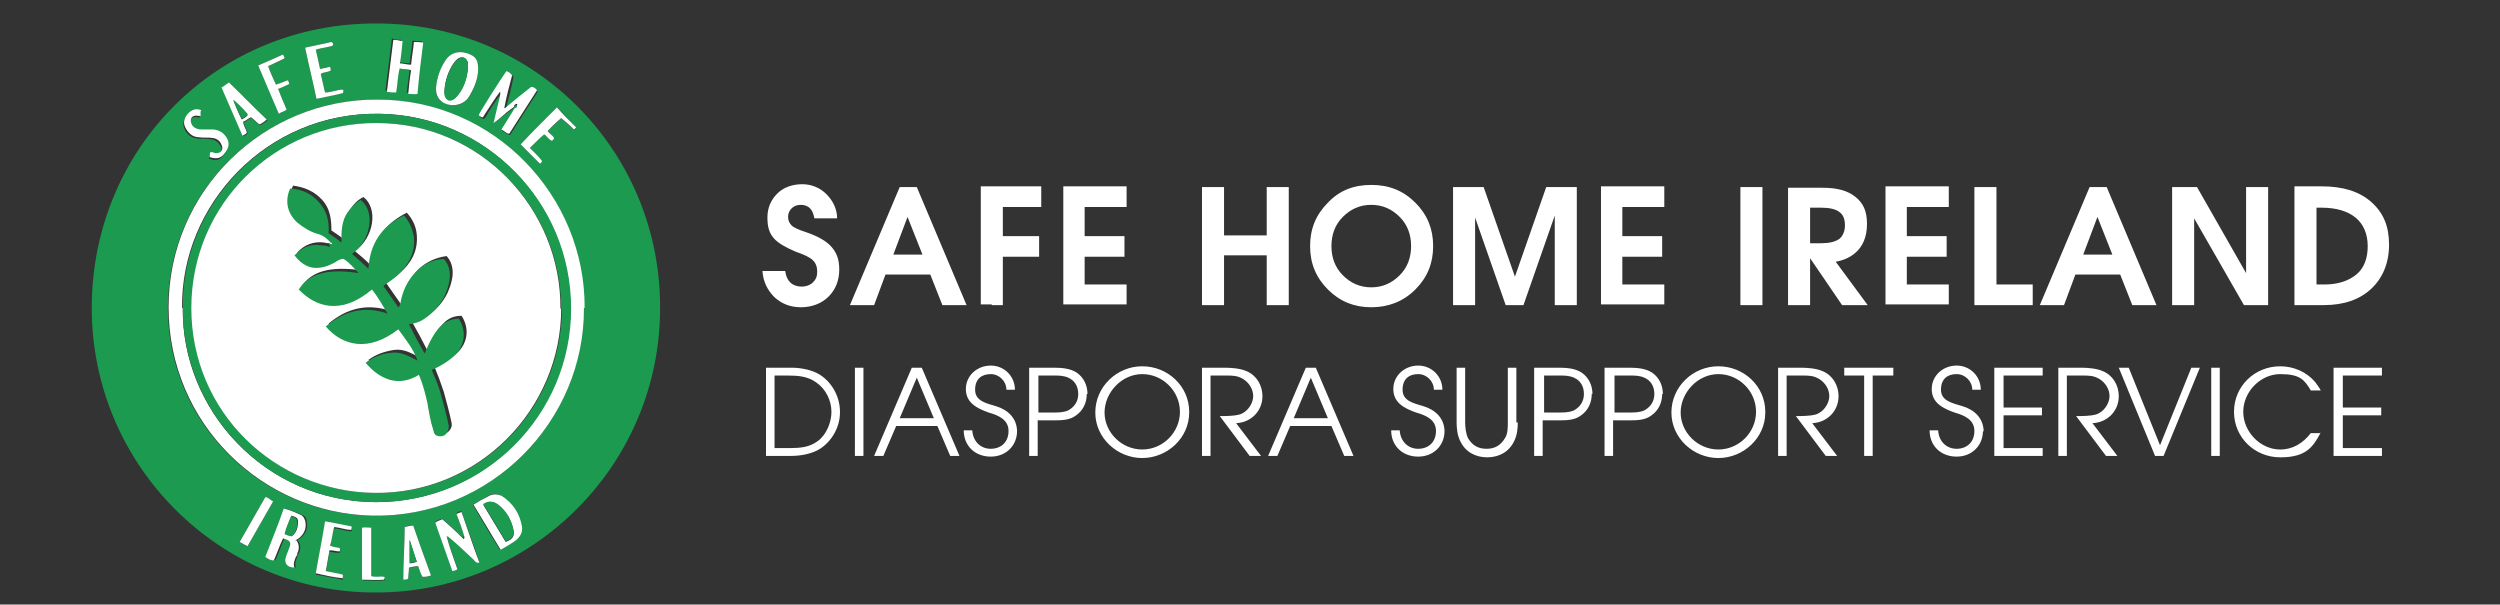
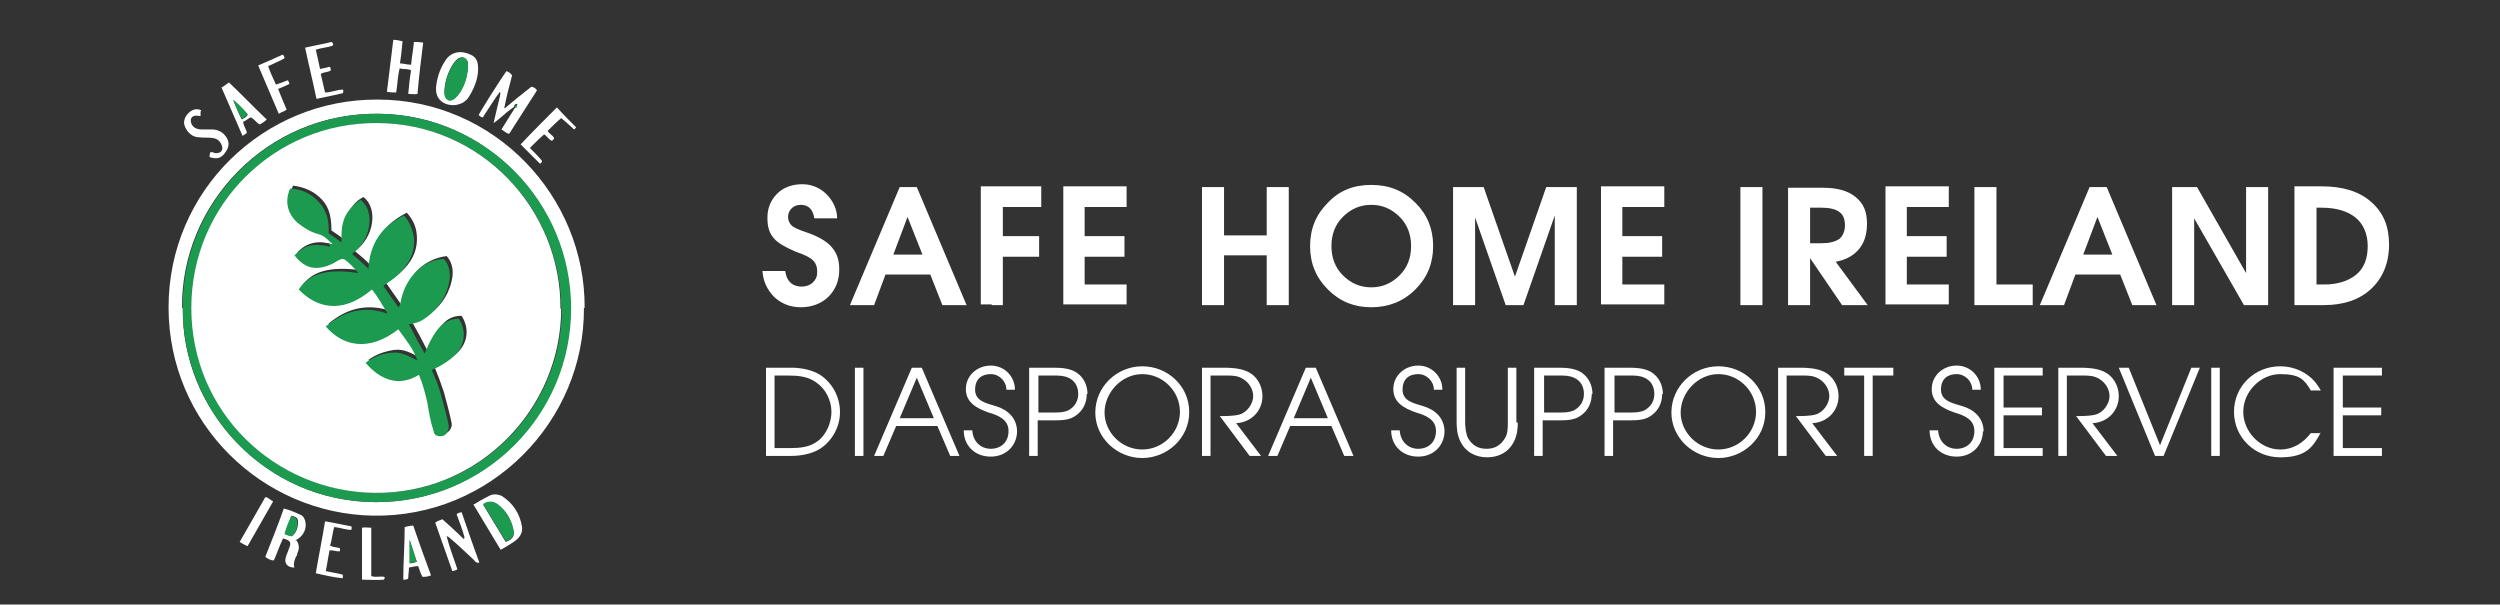
<svg xmlns="http://www.w3.org/2000/svg" version="1.1" viewBox="0 0 351.5 85">
  <rect x="0" y="0" width="351.5" height="85" fill="#333333" stroke="none" />
  <defs>
    <style>
      .cls-1 {
        fill: #1b9a50;
      }

      .cls-2 {
        fill: #fff;
      }
    </style>
  </defs>
  <g>
    <g id="Layer_1">
      <g>
-         <path class="cls-1" d="M34.8,76.8c1.2-2.1,2.4-4.2,3.6-6.3-.4-.2-.7-.5-1.1-.6-1.2,2.1-2.4,4.2-3.6,6.3.4.3.7.5,1.1.6M52.2,81v-6.7c-.4,0-.8,0-1.2,0v7.3c1,0,2.1.1,3.1,0,0-.2,0-.3,0-.4-.5-.2-1.1,0-1.8-.1M36.3,9.2c1,2.3,2,4.5,2.9,6.8.4-.3.8-.3,1.1-.6-.4-1-.8-1.9-1.2-2.9.6-.3,1.1-.5,1.6-.7,0-.2,0-.4-.3-.5-.5.2-1,.4-1.6.6-.4-.9-.8-1.7-1.1-2.6.8-.4,1.6-.6,2.3-1.1,0-.2,0-.4-.3-.5-1.1.5-2.2,1-3.4,1.5M28.2,15.7c-.7-.3-1.3-.2-1.8.4-.5.5-.8,1.2-.5,1.9.3.9,1,1.4,2,1.5.6,0,1.3,0,1.9.1.6.1,1,.5,1.3,1.1.2.5,0,.9-.6,1-.3,0-.5,0-.7-.1,0,0-.2,0-.3,0,0,0,0,.2-.1.3,0,.1,0,.3,0,.4,1,.4,1.6.2,2.2-.7.6-.8.5-1.7-.1-2.4-.5-.6-1.1-.8-1.8-.8-.5,0-1,0-1.5,0-.4,0-.7,0-1-.3-.4-.3-.6-.9-.4-1.3.2-.3.5-.4,1.1-.3,0,0,.2,0,.2,0,0-.2,0-.4,0-.6M46.3,77.6c.5,0,1,.2,1.5.1,0-.1.1-.3,0-.4-.4-.3-.9-.1-1.4-.4.2-.8.2-1.8.6-2.6.8,0,1.6.4,2.4.4.1-.2.2-.3,0-.5-1.2-.2-2.4-.4-3.7-.7-.4,2.4-.9,4.8-1.3,7.3,1.3.2,2.6.5,3.8.7,0-.2,0-.3,0-.5-.8-.2-1.6-.3-2.4-.5.2-.9.3-1.8.5-2.7M45,9.7c-.2-.9-.4-1.8-.6-2.7.8-.3,1.7-.3,2.4-.6,0-.2,0-.4-.2-.5-1.2.3-2.4.5-3.7.8.5,2.4,1.1,4.8,1.6,7.2,1.3-.3,2.5-.6,3.7-.8,0-.2,0-.4,0-.5-.8,0-1.6.4-2.5.4-.2-.9-.4-1.7-.6-2.6.4-.3,1-.2,1.4-.5,0-.2,0-.4-.2-.5-.4,0-.8.2-1.3.3M78.3,15.1c-1.8,1.8-3.4,3.5-5.1,5.2.9.9,1.8,1.8,2.7,2.7.2,0,.3-.1.3-.4-.6-.6-1.1-1.1-1.7-1.8.7-.7,1.3-1.4,2-1.9.4.2.7.7,1.1.9.1-.2.3-.2.3-.4-.3-.4-.7-.6-.9-1,.7-.6,1.3-1.2,1.9-1.8.6.5,1.2,1.1,1.8,1.6.2,0,.3-.2.3-.3-.9-.9-1.7-1.9-2.7-2.8M31.2,12.3c1,2.3,2,4.6,3,6.9.2-.2.5-.2.6-.5,0-.5-.5-.9-.5-1.5.4-.2.6-.5,1.1-.6.4.3.7.8,1.2,1,.4-.2.7-.4,1-.7-1.8-1.8-3.5-3.5-5.3-5.2-.3.2-.6.4-1,.7M60.6,80.9c-.9-2.4-1.7-4.7-2.5-7-.5,0-.8,0-1.2.2,0,2.5-.2,4.9-.2,7.4.3,0,.5,0,.7-.2,0-.5,0-1,.1-1.5.4,0,.8-.1,1.3-.2.3.5.3,1,.6,1.5.4,0,.8,0,1.2-.2M41.7,76c1.2-.6,1.7-1.7,1.4-2.8,0-.4-.3-.7-.6-.8-.8-.3-1.6-.7-2.4-.9-.9,2.3-1.8,4.5-2.6,6.8.4.2.8.4,1.2.5.5-1,.8-2.1,1.3-3.1,1,.3,1.2.6.8,1.5-.1.4-.3.7-.4,1.1-.3.9.2,1.5,1.2,1.5-.2-.5,0-1,.2-1.5,0-.2.1-.4.2-.5.3-.6.3-1.2-.1-1.8M66.5,71c1.3,2.2,2.5,4.3,3.8,6.3.8-.4,1.5-.8,2.1-1.3.6-.5,1-1.1.9-1.9-.3-1.9-1.2-3.4-2.9-4.4-.5-.3-1.1-.4-1.7,0-.8.4-1.5.9-2.3,1.3M56.1,8.9c.1-1.1.2-2.2.3-3.3-.4,0-.8,0-1.3-.2-.3,2.5-.6,4.9-.9,7.3.5.1.9.2,1.3.1.3-1.1.2-2.3.5-3.4.6.2,1.1,0,1.6.3-.1,1.1-.3,2.2-.4,3.3.5.1.8.2,1.3,0,.3-2.4.6-4.8.8-7.2-.5,0-.9,0-1.3-.1-.1,1.1-.3,2.1-.4,3.2-.6,0-1.1-.1-1.7-.2M67.2,10.2c0-1.3-.2-2.1-1-2.5-1.2-.6-2.8-.6-3.7,1-.7,1.2-1.1,2.4-1.2,3.7,0,.6,0,1.2.6,1.7,1.1,1,3.1.9,3.9-.3.9-1.2,1.3-2.6,1.4-3.6M82.1,43.3c.2-15.7-12.7-29.2-29.1-29.3-16,0-29.3,12.8-29.4,29.2,0,16.4,13.2,29,28.7,29.3,16.7.3,29.9-13.3,29.7-29.2M70.4,12.9h0c0,.2,0,.4,0,.6-.3,1.2-.6,2.5-.9,3.8.6-.5,1-.8,1.5-1.2.5-.4,1-.7,1.4-1.1,0,0,.1.1.2.2-.6,1.1-1.3,2.1-2,3.2.4.2.7.5,1.1.6,1.3-2,2.6-4.1,3.9-6.1-.2-.3-.5-.4-.8-.5-1.2,1-2.4,2-3.6,3,0,0,0,0-.1,0,.4-1.5.8-3,1.1-4.6-.2-.3-.5-.4-.8-.6-.6.7-4,6-3.9,6.2.1.2.3.3.6.3.2-.3.4-.5.5-.8.6-1,1.2-1.9,1.9-2.8M65.1,75.6c-1-.9-2-1.8-2.9-2.7-.3.2-.7.1-1,.5.8,2.3,1.6,4.5,2.4,6.8.3,0,.5,0,.7-.3-.5-1.5-1.1-3-1.5-4.6.2,0,.3.1.4.2,1.1,1,2.2,2.1,3.4,3.1.2.2.3.5.8.4-.8-2.4-1.7-4.7-2.5-7.1-.3,0-.5,0-.7.3.3,1.1.8,2.1,1.1,3.2,0,0-.1,0-.2.1M52.8,83.3c-21.7.1-39.9-17.7-39.9-40S30.4,3.2,53,3.3c22.4,0,40.3,18.3,39.8,40.8-.4,21.9-18.5,39.3-40,39.2" />
        <path class="cls-2" d="M25.7,43.3c-.2,14.3,11.5,27.2,27.1,27.3,15.3,0,27.3-12.3,27.4-27.2,0-15.1-12.1-27.2-26.8-27.4-15.9-.3-28,12.8-27.8,27.3M82.1,43.3c.1,15.9-13.1,29.5-29.7,29.2-15.5-.3-28.7-12.9-28.7-29.3,0-16.4,13.4-29.3,29.4-29.2,16.4,0,29.2,13.6,29.1,29.3" />
        <path class="cls-2" d="M72.3,15c-.5.4-1,.7-1.4,1.1-.5.4-.9.8-1.5,1.2.3-1.3.6-2.6.9-3.8,0-.2.1-.4,0-.6,0,0,0,0,0,0,0,0,0,0,0,0-.7.9-1.3,1.9-1.9,2.8-.2.3-.4.6-.5.8-.3,0-.4-.2-.6-.3,0-.2,3.3-5.4,3.9-6.2.3.1.6.3.8.6-.4,1.5-.8,3-1.1,4.6,0,0,0,0,.1,0,1.2-1,2.4-2,3.7-3,.3,0,.6.2.8.5-1.3,2-2.6,4.1-3.9,6.1-.4,0-.7-.4-1.1-.6.7-1.1,1.3-2.1,2-3.2.1-.1.3-.2.2-.4-.2,0-.3.1-.4.2" />
        <path class="cls-2" d="M65.8,9.5c0-.2,0-.3,0-.5,0-.4-.2-.7-.6-.9-.4-.1-.6,0-.9.2-.2.2-.4.4-.6.7-.7,1.1-1.1,2.3-1.2,3.6,0,.5,0,1.1.5,1.4.4.2.9,0,1.4-.7.9-1.2,1.3-2.5,1.4-3.9M67.2,10.2c-.1,1.1-.6,2.4-1.4,3.6-.9,1.2-2.9,1.3-3.9.3-.5-.5-.6-1.1-.6-1.7.1-1.3.5-2.6,1.2-3.7.9-1.6,2.5-1.6,3.7-1,.9.4,1.1,1.2,1,2.5" />
        <path class="cls-2" d="M56.1,8.9c.6,0,1.1.2,1.7.2.1-1.1.3-2.1.4-3.2.4,0,.8,0,1.3.1-.3,2.4-.6,4.8-.8,7.2-.4.1-.8,0-1.3,0,.1-1.1.2-2.2.4-3.3-.5-.3-1.1-.1-1.6-.3-.3,1.1-.3,2.3-.5,3.4-.4,0-.8,0-1.3-.1.3-2.4.6-4.8.9-7.3.5,0,.8.1,1.3.2-.1,1.1-.2,2.1-.4,3.3" />
        <path class="cls-2" d="M67.9,70.9c1.1,1.8,2.1,3.5,3.2,5.3.8-.3,1.3-.7,1.1-1.6-.3-1.5-1-2.7-2.2-3.6-.6-.5-1.3-.6-2.1,0M66.5,71c.8-.5,1.5-.9,2.3-1.3.6-.3,1.2-.2,1.7,0,1.6,1,2.6,2.5,2.9,4.4.1.8-.3,1.4-.9,1.9-.7.5-1.4.9-2.1,1.3-1.3-2.1-2.5-4.2-3.8-6.3" />
        <path class="cls-2" d="M41,75.4c.7-.5.9-1.2.9-2.1,0-.5-.3-.6-.9-.8-.3.8-.7,1.6-.9,2.5.3.1.6.3,1,.3M41.7,76c.4.6.4,1.2.1,1.8,0,.2-.1.4-.2.5-.2.5-.4,1-.2,1.5-1,0-1.5-.6-1.2-1.5.1-.4.3-.7.4-1.1.4-.9.3-1.2-.8-1.5-.5,1-.8,2-1.3,3.1-.4,0-.8-.2-1.2-.5.9-2.3,1.8-4.5,2.6-6.8.9.2,1.7.6,2.4.9.3.1.5.5.6.8.3,1.1-.2,2.2-1.4,2.8" />
        <path class="cls-2" d="M65.3,75.5c-.3-1.1-.7-2.1-1.1-3.2.2-.2.4-.2.7-.3.8,2.3,1.6,4.7,2.5,7.1-.5.1-.6-.2-.8-.4-1.1-1-2.2-2.1-3.4-3.1,0,0-.2-.2-.4-.2.4,1.6,1,3.1,1.5,4.6-.1.2-.4.2-.7.3-.8-2.3-1.6-4.5-2.4-6.8.3-.3.6-.3,1-.5,1,.9,2,1.8,2.9,2.7,0,0,.1.1.1.1.1,0,0-.2,0-.2" />
        <path class="cls-2" d="M58.6,79c-.4-1.1-.7-2-1-3.1v3.3c.4,0,.6-.1,1-.2M60.6,80.9c-.5.2-.8.2-1.2.2-.3-.5-.4-1-.6-1.5-.4,0-.8.1-1.3.2,0,.5-.1,1-.1,1.5-.1.2-.4.2-.7.2,0-2.5.2-4.9.2-7.4.4-.1.8-.2,1.2-.2.8,2.3,1.6,4.6,2.5,7" />
        <path class="cls-2" d="M34.8,16.1c-.7-.7-1.3-1.4-2-2,.4.9.7,1.8,1.2,2.7.3-.2.6-.3.8-.6M31.2,12.3c.4-.3.7-.5,1-.7,1.8,1.7,3.5,3.5,5.3,5.2-.3.3-.6.5-1,.7-.5-.3-.7-.7-1.2-1-.4.1-.7.5-1.1.6,0,.6.4,1,.5,1.5,0,.2-.3.3-.6.5-1-2.3-2-4.6-3-6.9" />
        <path class="cls-2" d="M78.3,15.1c.9,1,1.8,1.9,2.7,2.8,0,0-.1.2-.3.3-.6-.6-1.2-1.1-1.8-1.6-.7.6-1.3,1.2-1.9,1.8.2.4.7.6.9,1,0,.2-.2.3-.3.4-.5-.2-.7-.7-1.1-.9-.7.6-1.3,1.2-2,1.9.6.6,1.2,1.2,1.7,1.8,0,.3-.2.4-.3.4-.9-.9-1.8-1.8-2.7-2.7,1.6-1.7,3.3-3.4,5.1-5.2" />
        <path class="cls-2" d="M45,9.7c.5-.1.9-.2,1.3-.3.2,0,.2.3.2.5-.4.3-1,.2-1.4.5.2.9.4,1.7.6,2.6.9,0,1.7-.4,2.5-.4.1.1.1.3,0,.5-1.2.3-2.4.5-3.7.8-.5-2.4-1.1-4.8-1.6-7.2,1.3-.3,2.5-.5,3.7-.8.2.1.3.3.2.5-.7.3-1.6.3-2.4.6.2.9.4,1.7.6,2.7" />
        <path class="cls-2" d="M46.3,77.6c-.2.9-.3,1.8-.5,2.7.9.2,1.7.3,2.4.5,0,.2,0,.3,0,.5-1.2-.1-2.5-.4-3.8-.7.4-2.4.9-4.8,1.3-7.3,1.3.2,2.5.5,3.7.7.1.2,0,.4,0,.5-.8,0-1.5-.3-2.4-.4-.3.9-.3,1.8-.6,2.6.5.3,1,.2,1.4.4,0,.2,0,.3,0,.4-.5.1-.9-.2-1.5-.1" />
        <path class="cls-2" d="M28.2,15.7c0,.3,0,.5,0,.6,0,0-.1,0-.2,0-.6-.1-.9,0-1.1.3-.2.4,0,1,.4,1.3.3.2.6.3,1,.3.5,0,1,0,1.5,0,.7,0,1.4.3,1.8.8.7.8.7,1.6.1,2.4-.6.9-1.2,1-2.2.7-.1-.1,0-.3,0-.4,0-.1,0-.2.1-.3,0,0,.2,0,.3,0,.2.1.5.2.7.1.5,0,.8-.5.6-1-.2-.6-.6-1-1.3-1.1-.6-.1-1.3,0-1.9-.1-.9,0-1.6-.6-2-1.5-.3-.7,0-1.4.5-1.9.5-.5,1.1-.7,1.8-.4" />
        <path class="cls-2" d="M36.3,9.2c1.2-.5,2.3-1,3.4-1.5.2,0,.3.3.3.5-.7.4-1.5.7-2.3,1.1.3.9.7,1.7,1.1,2.6.6-.2,1.1-.4,1.6-.6.2,0,.2.3.3.5-.5.2-1,.5-1.6.7.4,1,.8,2,1.2,2.9-.3.3-.7.3-1.1.6-1-2.3-1.9-4.5-2.9-6.8" />
        <path class="cls-2" d="M52.2,81c.6.2,1.2,0,1.8.1.2.1,0,.3,0,.4-1,.1-2,0-3.1,0v-7.3c.4-.1.8,0,1.3,0v6.7Z" />
        <path class="cls-2" d="M34.8,76.8c-.4-.2-.8-.4-1.1-.6,1.2-2.1,2.4-4.2,3.6-6.3.4,0,.7.4,1.1.6-1.2,2.1-2.4,4.2-3.6,6.3" />
        <path class="cls-1" d="M78.9,43.4c0-14.1-11.3-26-25.8-26.1-14.3,0-26.2,11.4-26.1,26,0,14.7,11.8,25.8,25.7,26,14.7.2,26.3-11.8,26.3-25.9M25.7,43.3c-.2-14.5,11.9-27.6,27.8-27.3,14.7.3,26.8,12.3,26.8,27.4,0,14.9-12.1,27.2-27.4,27.2-15.7,0-27.3-13-27.2-27.3" />
        <path class="cls-1" d="M72.3,15c.1-.1.2-.3.4-.2,0,.2,0,.3-.2.4,0,0-.1-.1-.2-.2" />
        <path class="cls-1" d="M70.4,12.9s0,0,0,0c0,0,0,0,0,0h0Z" />
        <path class="cls-1" d="M65.8,9.5c-.1,1.4-.5,2.8-1.4,3.9-.5.6-1,.9-1.4.7-.5-.3-.6-.9-.5-1.4.1-1.3.5-2.5,1.2-3.6.2-.3.3-.5.6-.7.3-.2.6-.4.9-.3.4.1.5.5.6.9,0,.2,0,.3,0,.5" />
        <path class="cls-1" d="M67.9,70.9c.8-.6,1.5-.4,2.1,0,1.2.9,1.9,2.2,2.2,3.6.2.9-.3,1.3-1.1,1.6-1.1-1.8-2.1-3.5-3.2-5.3" />
        <path class="cls-1" d="M41,75.4c-.4,0-.7-.2-1-.3.2-.9.6-1.7.9-2.5.6.1.9.3.9.8,0,.9-.2,1.6-.9,2.1" />
        <path class="cls-1" d="M65.3,75.5c0,0,.1.2,0,.2,0,0,0,0-.1-.1,0,0,.1,0,.2-.1" />
        <path class="cls-1" d="M58.6,79c-.4,0-.7.1-1,.2v-3.3c.4,1.1.7,2.1,1,3.1" />
        <path class="cls-1" d="M34.8,16.1c-.2.3-.5.4-.8.6-.5-.9-.9-1.8-1.2-2.7.7.6,1.4,1.3,2,2" />
        <path class="cls-2" d="M46.4,34.2c-.3,0-.5,0-.8-.1-1.5-.2-2.8.3-3.8,1.4,1,1.3,2.2,1.9,3.8,1.7.6,0,1.2-.4,1.7-.6.4-.2.8-.5,1.4-.6.7.5,1.4,1.3,2.1,2-4.3-.6-7,.1-8.4,2.3,2.2,2.3,5.8,3.7,10.3,0,.8,1,1.4,2.1,2.2,3.4-3.4-1.1-6.2-.3-8.7,1.8,2.4,2.8,6.1,3.6,10.2.4,1,1.4,2.1,2.7,2.7,4.4-1.2-.6-2.3-1.3-3.7-1.1-1.3.2-2.5.6-3.6,1.4.9,1.2,2,2,3.4,2.4,1.4.4,2.8.1,4.1-.7.6,1.3.9,2.6,1.2,4,.3,1.2.4,2.5.8,3.7,0,.3.2.6.4.8.4.3.8.3,1.2,0,.4-.3.7-.8.6-1.3-.3-1.5-.7-2.9-1.1-4.4-.4-1.2-.8-2.3-1.3-3.5.3-.2.6-.3.9-.4.9-.5,1.7-1,2.4-1.7,1.4-1.4,1.6-3.4.5-5.1-2.1,0-3.2,1.3-4.8,4.9-.7-1.4-1.4-2.7-2.2-4.1.8-.1,1.4-.3,1.9-.6,1.9-1.2,3.2-2.9,3.7-5.1.3-1.2.2-2.5-.7-3.5-1.5.2-2.8.8-3.9,1.8-1.2,1.2-1.9,2.7-2.2,4.4,0,.2,0,.4-.3.6-.7-1-1.4-2-2.1-3,.7-.5,1.3-.9,1.9-1.4,1.6-1.4,2.6-3.1,2.4-5.4-.1-1.2-.6-2.2-1.4-3.1-3.1,1.6-4.9,3.9-5,7.5-.8-.9-1.6-1.5-2.3-2.1,2.7-1.9,3.3-6,1.2-7.6-.8.4-1.4,1-1.8,1.7-.8,1.3-1,2.8-.9,4.3-.6-.5-1.2-.9-1.8-1.3,0-1.6-.2-3.1-1.3-4.3-1.1-1.2-2.5-1.8-4.1-2-.9,2-.2,3.7,1,4.8.8.8,1.8,1.3,2.9,1.6.7.2,1.3.7,1.8,1.2,0,0-.1.1-.2.2M78.9,43.4c0,14.1-11.6,26.1-26.3,25.9-13.9-.2-25.7-11.3-25.7-26,0-14.7,11.9-26.1,26.1-26,14.5,0,25.9,12,25.8,26.1" />
        <path class="cls-1" d="M46.5,34.1c-.5-.5-1-1-1.8-1.2-1.1-.3-2-.9-2.9-1.6-1.2-1.1-1.9-2.8-1-4.8,1.6.1,3,.7,4.1,2,1.1,1.2,1.4,2.7,1.3,4.3.6.4,1.2.8,1.8,1.3,0-1.6,0-3,.9-4.3.5-.7,1.1-1.3,1.8-1.7,2.1,1.6,1.5,5.7-1.2,7.6.8.7,1.5,1.3,2.3,2.1.2-3.6,1.9-6,5-7.5.8.9,1.2,1.9,1.4,3.1.2,2.2-.8,3.9-2.4,5.4-.6.5-1.2.9-1.9,1.4.7,1,1.4,2,2.1,3,.2-.1.2-.4.3-.6.3-1.7,1-3.2,2.2-4.4,1.1-1.1,2.3-1.7,3.9-1.8.9,1,1,2.3.7,3.5-.5,2.2-1.8,3.9-3.7,5.1-.5.3-1.2.5-1.9.6.7,1.4,1.4,2.7,2.2,4.1,1.5-3.6,2.7-4.8,4.8-4.9,1.1,1.7.9,3.7-.5,5.1-.7.7-1.5,1.2-2.4,1.7-.3.1-.5.3-.9.4.5,1.2,1,2.3,1.3,3.5.4,1.4.8,2.9,1.1,4.4,0,.5-.2,1-.6,1.3-.4.2-.8.2-1.2,0-.3-.2-.3-.5-.4-.8-.4-1.2-.6-2.5-.8-3.7-.3-1.3-.6-2.6-1.2-4-1.3.8-2.7,1.1-4.1.7-1.3-.4-2.4-1.2-3.4-2.4,1.1-.8,2.3-1.3,3.6-1.4,1.4-.2,2.5.5,3.7,1.1-.6-1.7-1.7-3-2.7-4.4-4.1,3.2-7.8,2.4-10.2-.4,2.5-2.1,5.3-3,8.7-1.8-.8-1.3-1.4-2.4-2.2-3.4-4.5,3.8-8.1,2.3-10.3,0,1.4-2.2,4-3,8.4-2.3-.7-.8-1.3-1.5-2.1-2-.6,0-1,.4-1.4.6-.6.3-1.1.5-1.7.6-1.6.3-2.8-.4-3.8-1.7,1.1-1.1,2.3-1.7,3.8-1.4.3,0,.5,0,.8.1.1,0,.2.2.4,0,0-.1-.1-.2-.2-.2" />
        <path class="cls-2" d="M46.5,34.1c0,0,.2,0,.2.2-.1,0-.3,0-.4,0,0,0,.1-.1.2-.2" />
        <path class="cls-2" d="M325.7,29.2h.7c2.1,0,3.7.5,4.8,1.4,1.1.9,1.7,2.3,1.7,4s-.5,3.1-1.6,4c-1.1.9-2.6,1.4-4.5,1.4h-1.1v-10.9ZM322.6,42.9h4.1c2.9,0,5.1-.8,6.7-2.3,1.6-1.5,2.5-3.6,2.5-6.2s-.8-4.5-2.5-6c-1.7-1.5-4-2.2-7-2.2h-3.8v16.6ZM308.5,30.7l7,12.2h3.4v-16.6h-3.1v12.1l-6.9-12.1h-3.5v16.6h3.1v-12.2ZM294.9,30.5h0l2.1,5.3h-4.1l2-5.3ZM286.8,42.9h3.4l1.6-4.3h6.3l1.7,4.3h3.4l-7-16.6h-2.4l-7,16.6ZM285.8,42.9v-2.9h-5.1v-13.7h-3.1v16.6h8.2ZM274,42.9v-2.9h-5.9v-3.9h5.6v-2.9h-5.6v-4.1h5.9v-2.9h-8.9v16.6h8.9ZM254.5,29.2h1.6c1.1,0,2,.2,2.5.6.6.4.8,1.1.8,1.9s-.3,1.5-.8,1.9c-.6.4-1.4.6-2.5.6h-1.6v-5.1ZM251.4,42.9h3.1v-6.6l4.5,6.6h3.6l-4.5-6.1c1.1-.2,2-.6,2.7-1.2,1.1-.9,1.7-2.3,1.7-4.1s-.5-2.9-1.6-3.8c-1.1-.9-2.6-1.3-4.6-1.3h-4.9v16.6ZM244.7,42.9h3.1v-16.6h-3.1v16.6ZM234,42.9v-2.9h-5.9v-3.9h5.6v-2.9h-5.6v-4.1h5.9v-2.9h-8.9v16.6h8.9ZM207.3,30.3h0l4.4,12.6h2.5l4.4-12.6h0v12.6h3.1v-16.6h-4.3l-4.4,12.6h0l-4.4-12.6h-4.3v16.6h3.1v-12.6ZM192.8,40.4c-1.6,0-2.9-.6-4-1.7-1.1-1.1-1.6-2.5-1.6-4.1s.5-3,1.6-4.1c1.1-1.1,2.4-1.7,4-1.7s2.9.6,4,1.7,1.6,2.5,1.6,4.1-.5,3-1.6,4.1-2.4,1.7-4,1.7M192.8,43.2c2.4,0,4.5-.8,6.2-2.5,1.7-1.7,2.5-3.7,2.5-6.1s-.8-4.4-2.5-6.1c-1.7-1.7-3.7-2.5-6.2-2.5s-4.5.8-6.1,2.5c-1.7,1.7-2.5,3.7-2.5,6.1s.8,4.4,2.5,6.1c1.7,1.7,3.7,2.5,6.1,2.5M169,42.9h3.1v-7h6v7h3.1v-16.6h-3.1v6.8h-6v-6.8h-3.1v16.6ZM158.4,42.9v-2.9h-5.9v-3.9h5.6v-2.9h-5.6v-4.1h5.9v-2.9h-8.9v16.6h8.9ZM139.5,42.9h1.5v-6.8h5.1v-2.9h-5.1v-4.1h5.4v-2.9h-8.5v16.6h1.5ZM127.6,30.5h0l2.1,5.3h-4.1l2-5.3ZM119.5,42.9h3.4l1.6-4.3h6.3l1.7,4.3h3.4l-7-16.6h-2.4l-7,16.6ZM117.7,30.7c0-1.3-.6-2.5-1.5-3.4-.9-.9-2.1-1.4-3.4-1.4s-2.6.4-3.5,1.3c-.9.9-1.4,2-1.4,3.4s.3,2.2.9,2.9c.6.7,1.7,1.3,3.1,1.9,1.2.4,2,.8,2.4,1.2.4.4.6.9.6,1.6s-.2,1.1-.6,1.5c-.4.4-1,.6-1.6.6s-1.2-.2-1.6-.6c-.4-.4-.6-.9-.7-1.6h-3.2c.1,1.5.7,2.7,1.7,3.7,1,.9,2.2,1.4,3.7,1.4s2.9-.5,3.9-1.5c1-1,1.5-2.3,1.5-3.8s-.4-2.4-1.1-3.2c-.7-.8-1.9-1.5-3.7-2.1-.9-.3-1.6-.6-1.9-.9-.3-.3-.5-.7-.5-1.2s.2-.9.5-1.2c.3-.3.7-.5,1.3-.5s1,.2,1.3.5c.3.3.5.8.6,1.4h3.2Z" />
        <path class="cls-2" d="M334.9,64.1v-1.1h-5.5v-4.6h5.4v-1.1h-5.4v-4.5h5.5v-1.1h-6.8v12.4h6.8ZM326.3,60.9h-1.4c-1.1,1.4-2.5,2.3-4.3,2.3-2.8,0-5.2-2.5-5.2-5.3s2.4-5.3,5.2-5.3,3.4.8,4.3,2.3h1.4c-.2-.4-.5-.8-.8-1.2-1.2-1.4-3-2.2-4.9-2.2-3.6,0-6.5,2.8-6.5,6.4s2.9,6.4,6.5,6.4,4.6-1.4,5.7-3.5M312.1,51.7h-1.2v12.4h1.2v-12.4ZM309.4,51.7h-1.3l-4.4,10.9-4.4-10.9h-1.4l5.1,12.4h1.2l5.1-12.4ZM297.9,55.7c0-1.5-.8-2.9-2.2-3.5-.9-.4-2.1-.5-3.1-.5h-3.2v12.4h1.2v-11.3h2.2c.9,0,1.6,0,2.4.5.8.5,1.4,1.4,1.4,2.4s-.8,2.3-2,2.6c-.8.2-1.9.2-2.7.2l4.2,5.6h1.6l-3.5-4.6c2.1-.1,3.7-1.7,3.7-3.8M287.2,64.1v-1.1h-5.5v-4.6h5.4v-1.1h-5.4v-4.5h5.5v-1.1h-6.8v12.4h6.8ZM278.9,60.7c0-1.9-1.3-3.1-3-3.6-1.3-.4-3-.7-3-2.3s1-2.2,2.2-2.2,2.2,1,2.2,2.2h1.2c0-1.9-1.5-3.4-3.4-3.4s-3.5,1.4-3.5,3.3,1.5,2.7,3.2,3.3c1.4.4,2.8,1,2.8,2.6s-1.1,2.5-2.5,2.5-2.5-1-2.6-2.6h-1.2c0,2.2,1.6,3.7,3.8,3.7s3.7-1.6,3.7-3.6M266.2,52.8v-1.1h-6.9v1.1h2.8v11.3h1.2v-11.3h2.8ZM258.5,55.7c0-1.5-.8-2.9-2.2-3.5-.9-.4-2.1-.5-3.1-.5h-3.2v12.4h1.2v-11.3h2.2c.9,0,1.6,0,2.4.5.8.5,1.4,1.4,1.4,2.4s-.8,2.3-2,2.6c-.8.2-1.9.2-2.7.2l4.2,5.6h1.6l-3.5-4.6c2.1-.1,3.7-1.7,3.7-3.8M246.9,57.9c0,2.9-2.4,5.3-5.3,5.3s-5.3-2.4-5.3-5.2,2.4-5.4,5.3-5.4,5.3,2.4,5.3,5.3M248.2,57.9c0-3.6-3-6.4-6.6-6.4s-6.6,2.9-6.6,6.5,3.1,6.4,6.6,6.4,6.6-2.8,6.6-6.4M232.6,55.4c0,1-.5,1.8-1.4,2.3-.7.3-1.4.3-2.1.3h-2.1v-5.2h2.1c.8,0,1.4,0,2.1.3.9.4,1.4,1.2,1.4,2.3M233.8,55.4c0-1.2-.5-2.3-1.5-3-.9-.6-2.1-.7-3.2-.7h-3.5v12.4h1.2v-5h2.2c1.1,0,2.3,0,3.2-.7,1-.7,1.5-1.8,1.5-3M222.7,55.4c0,1-.5,1.8-1.4,2.3-.7.3-1.4.3-2.1.3h-2.1v-5.2h2.1c.8,0,1.4,0,2.1.3.9.4,1.4,1.2,1.4,2.3M223.9,55.4c0-1.2-.5-2.3-1.5-3-.9-.6-2.1-.7-3.2-.7h-3.5v12.4h1.2v-5h2.2c1.1,0,2.3,0,3.2-.7,1-.7,1.5-1.8,1.5-3M213.2,59.4v-7.7h-1.2v7.7c0,.7,0,1.6-.4,2.2-.6,1-1.4,1.5-2.6,1.5s-2-.5-2.6-1.5c-.3-.6-.4-1.6-.4-2.2v-7.7h-1.2v7.7c0,.8.1,1.8.5,2.6.7,1.5,2.1,2.3,3.8,2.3s3.1-.8,3.8-2.3c.4-.8.5-1.7.5-2.6M203.1,60.7c0-1.9-1.3-3.1-3-3.6-1.3-.4-2.9-.7-2.9-2.3s1-2.2,2.2-2.2,2.2,1,2.2,2.2h1.2c0-1.9-1.5-3.4-3.4-3.4s-3.5,1.4-3.5,3.3,1.5,2.7,3.2,3.3c1.4.4,2.8,1,2.8,2.6s-1.1,2.5-2.5,2.5-2.5-1-2.6-2.6h-1.2c0,2.2,1.6,3.7,3.8,3.7s3.7-1.6,3.7-3.6M186.7,58.8h-4.8l2.4-5.7,2.4,5.7ZM190.3,64.1l-5.3-12.4h-1.4l-5.3,12.4h1.3l1.8-4.2h5.8l1.8,4.2h1.4ZM177.5,55.7c0-1.5-.8-2.9-2.2-3.5-.9-.4-2.1-.5-3.1-.5h-3.2v12.4h1.2v-11.3h2.2c.9,0,1.6,0,2.4.5.8.5,1.4,1.4,1.4,2.4s-.8,2.3-2,2.6c-.8.2-1.9.2-2.7.2l4.2,5.6h1.6l-3.5-4.6c2.1-.1,3.7-1.7,3.7-3.8M165.9,57.9c0,2.9-2.4,5.3-5.3,5.3s-5.3-2.4-5.3-5.2,2.4-5.4,5.3-5.4,5.3,2.4,5.3,5.3M167.2,57.9c0-3.6-3-6.4-6.6-6.4s-6.6,2.9-6.6,6.5,3.1,6.4,6.6,6.4,6.6-2.8,6.6-6.4M151.6,55.4c0,1-.5,1.8-1.4,2.3-.7.3-1.4.3-2.1.3h-2.1v-5.2h2.1c.8,0,1.4,0,2.1.3.9.4,1.4,1.2,1.4,2.3M152.9,55.4c0-1.2-.5-2.3-1.5-3-.9-.6-2.1-.7-3.2-.7h-3.5v12.4h1.2v-5h2.2c1.1,0,2.3,0,3.2-.7,1-.7,1.5-1.8,1.5-3M143,60.7c0-1.9-1.3-3.1-3-3.6-1.3-.4-2.9-.7-2.9-2.3s1-2.2,2.2-2.2,2.2,1,2.2,2.2h1.2c0-1.9-1.5-3.4-3.4-3.4s-3.5,1.4-3.5,3.3,1.5,2.7,3.2,3.3c1.4.4,2.8,1,2.8,2.6s-1.1,2.5-2.5,2.5-2.5-1-2.6-2.6h-1.2c0,2.2,1.6,3.7,3.8,3.7s3.7-1.6,3.7-3.6M131.3,58.8h-4.8l2.4-5.7,2.4,5.7ZM134.9,64.1l-5.3-12.4h-1.4l-5.3,12.4h1.3l1.8-4.2h5.8l1.8,4.2h1.4ZM121.4,51.7h-1.2v12.4h1.2v-12.4ZM116.9,57.9c0,1.5-.7,3.2-1.9,4.1-1.2.9-2.5,1-4,1h-2.1v-10.2h1.8c1.5,0,2.9.1,4.1,1,1.3.9,2.1,2.5,2.1,4.1M118.1,57.9c0-2.1-1.1-4.1-2.8-5.2-1.1-.7-2.7-1-4-1h-3.6v12.4h3.6c1.3,0,2.9-.3,4-1,1.7-1.1,2.8-3.1,2.8-5.1" />
      </g>
    </g>
  </g>
</svg>